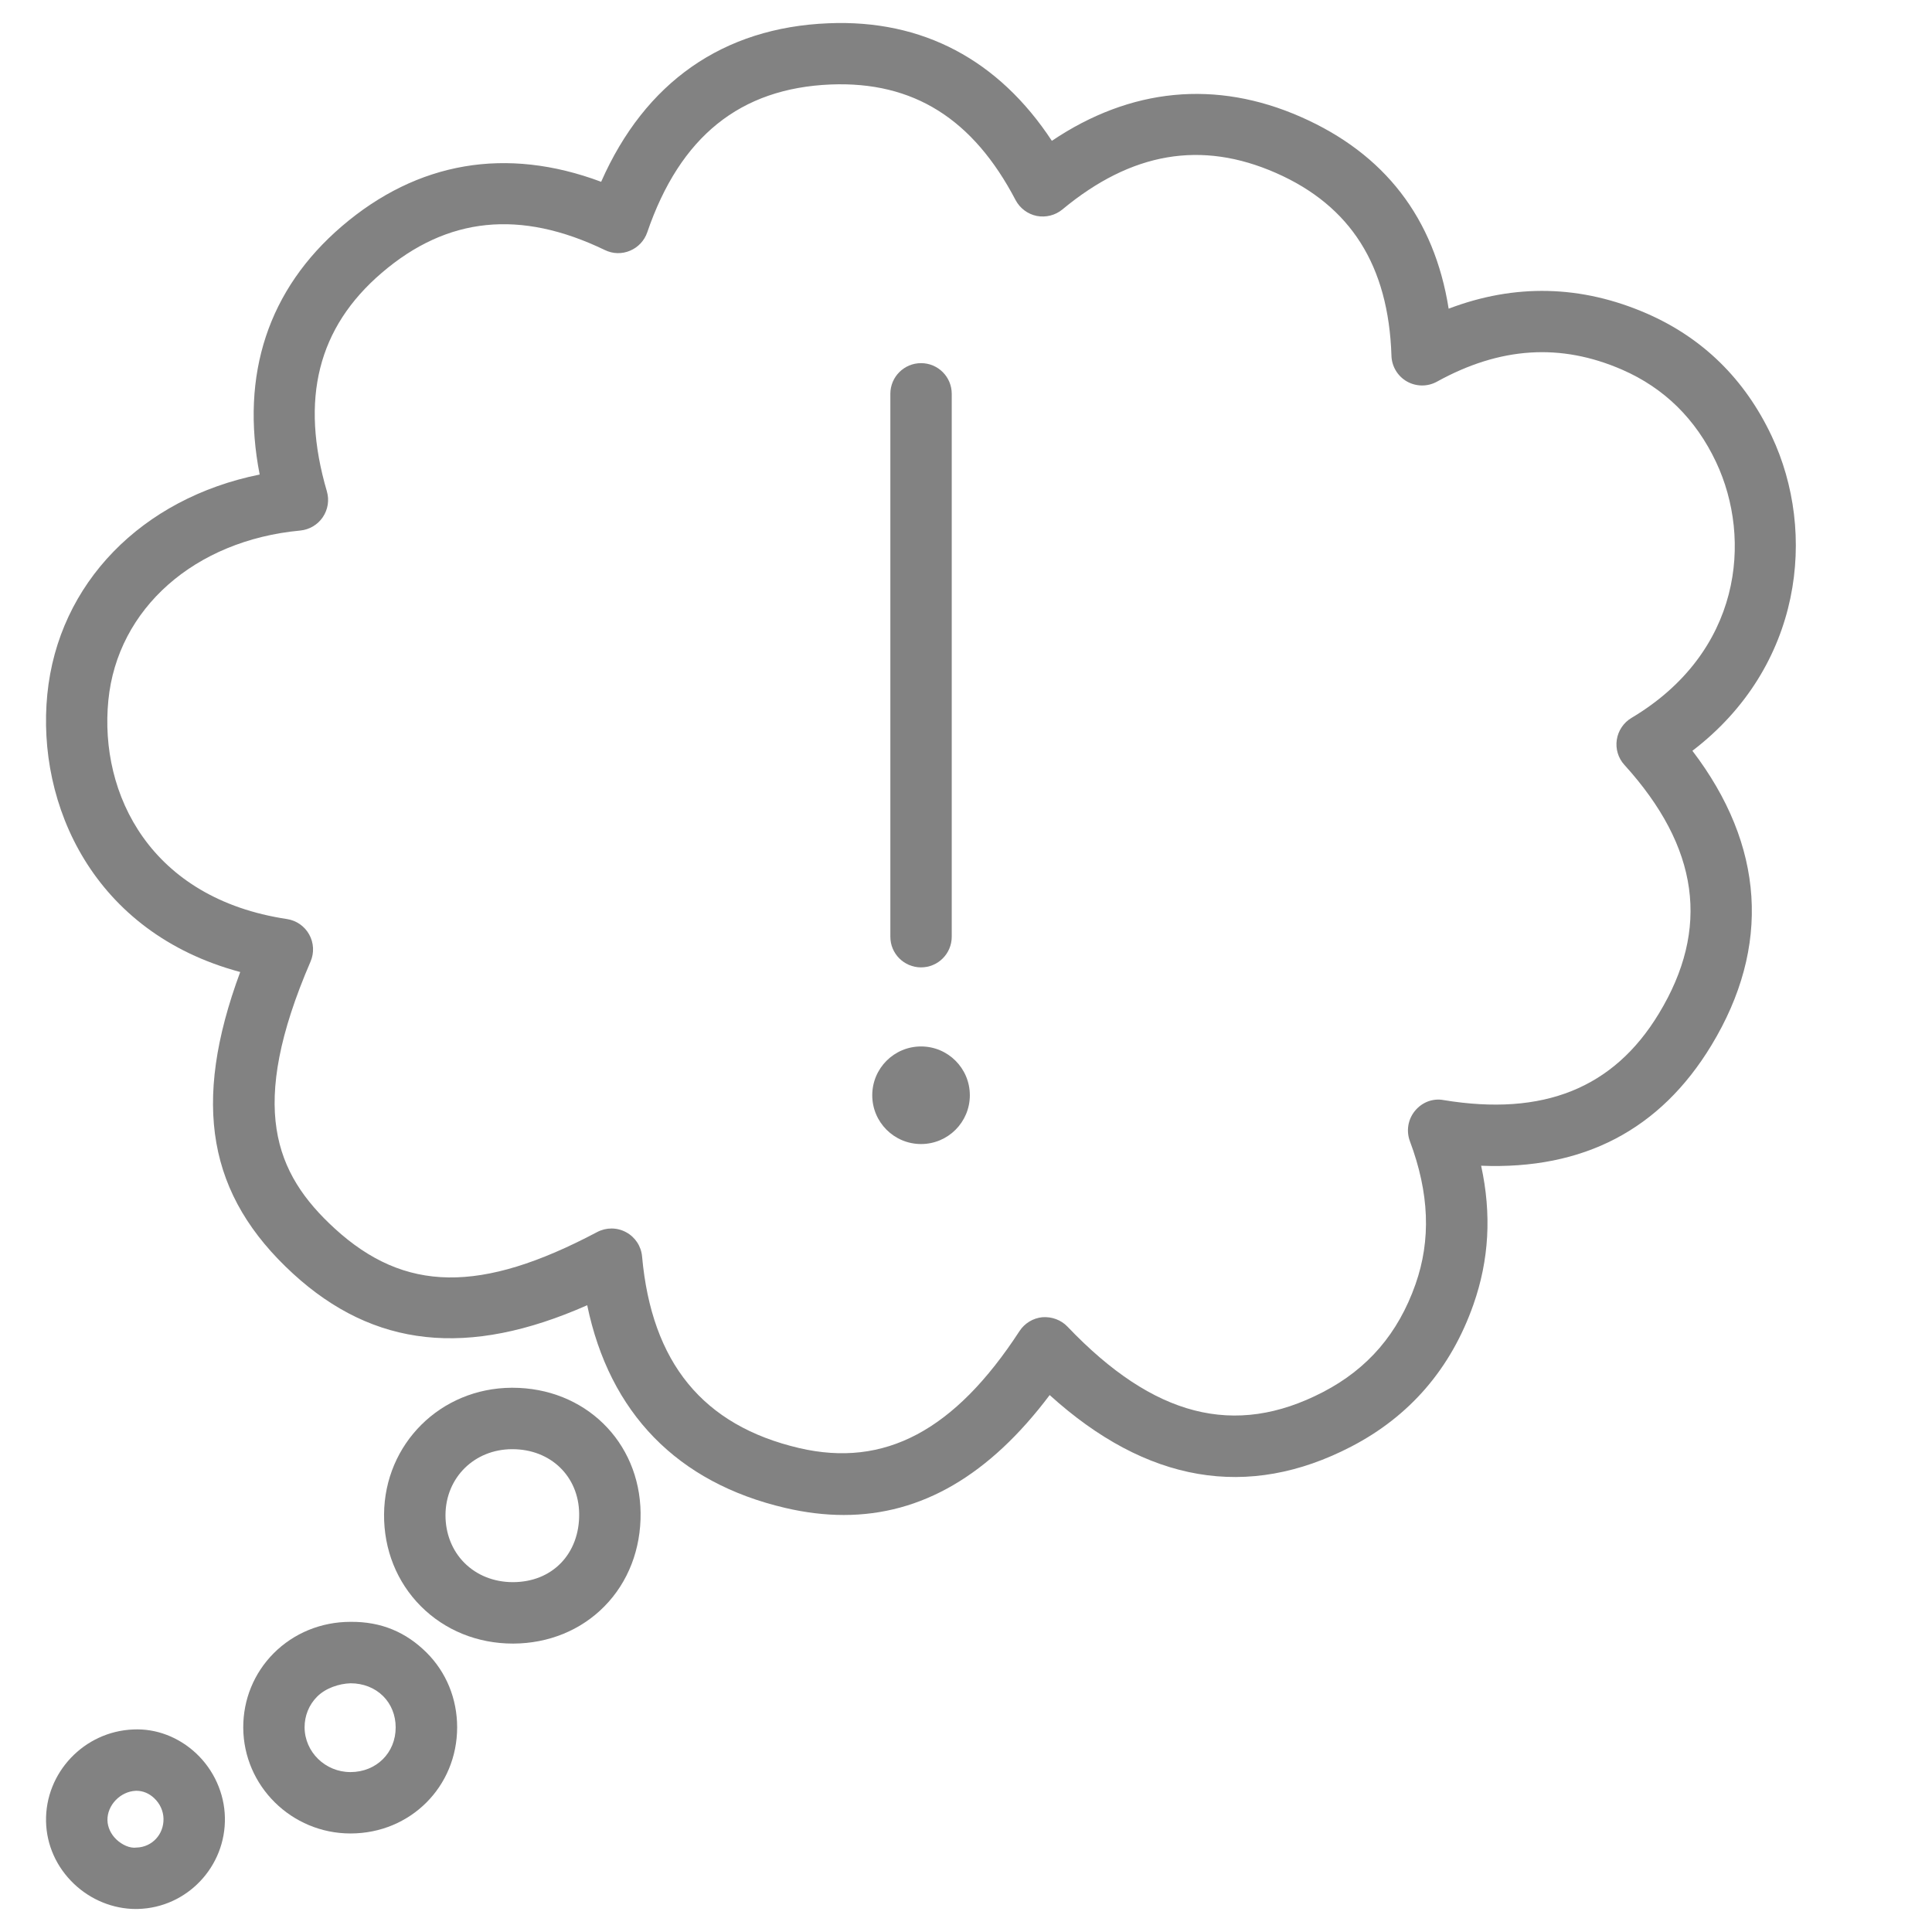
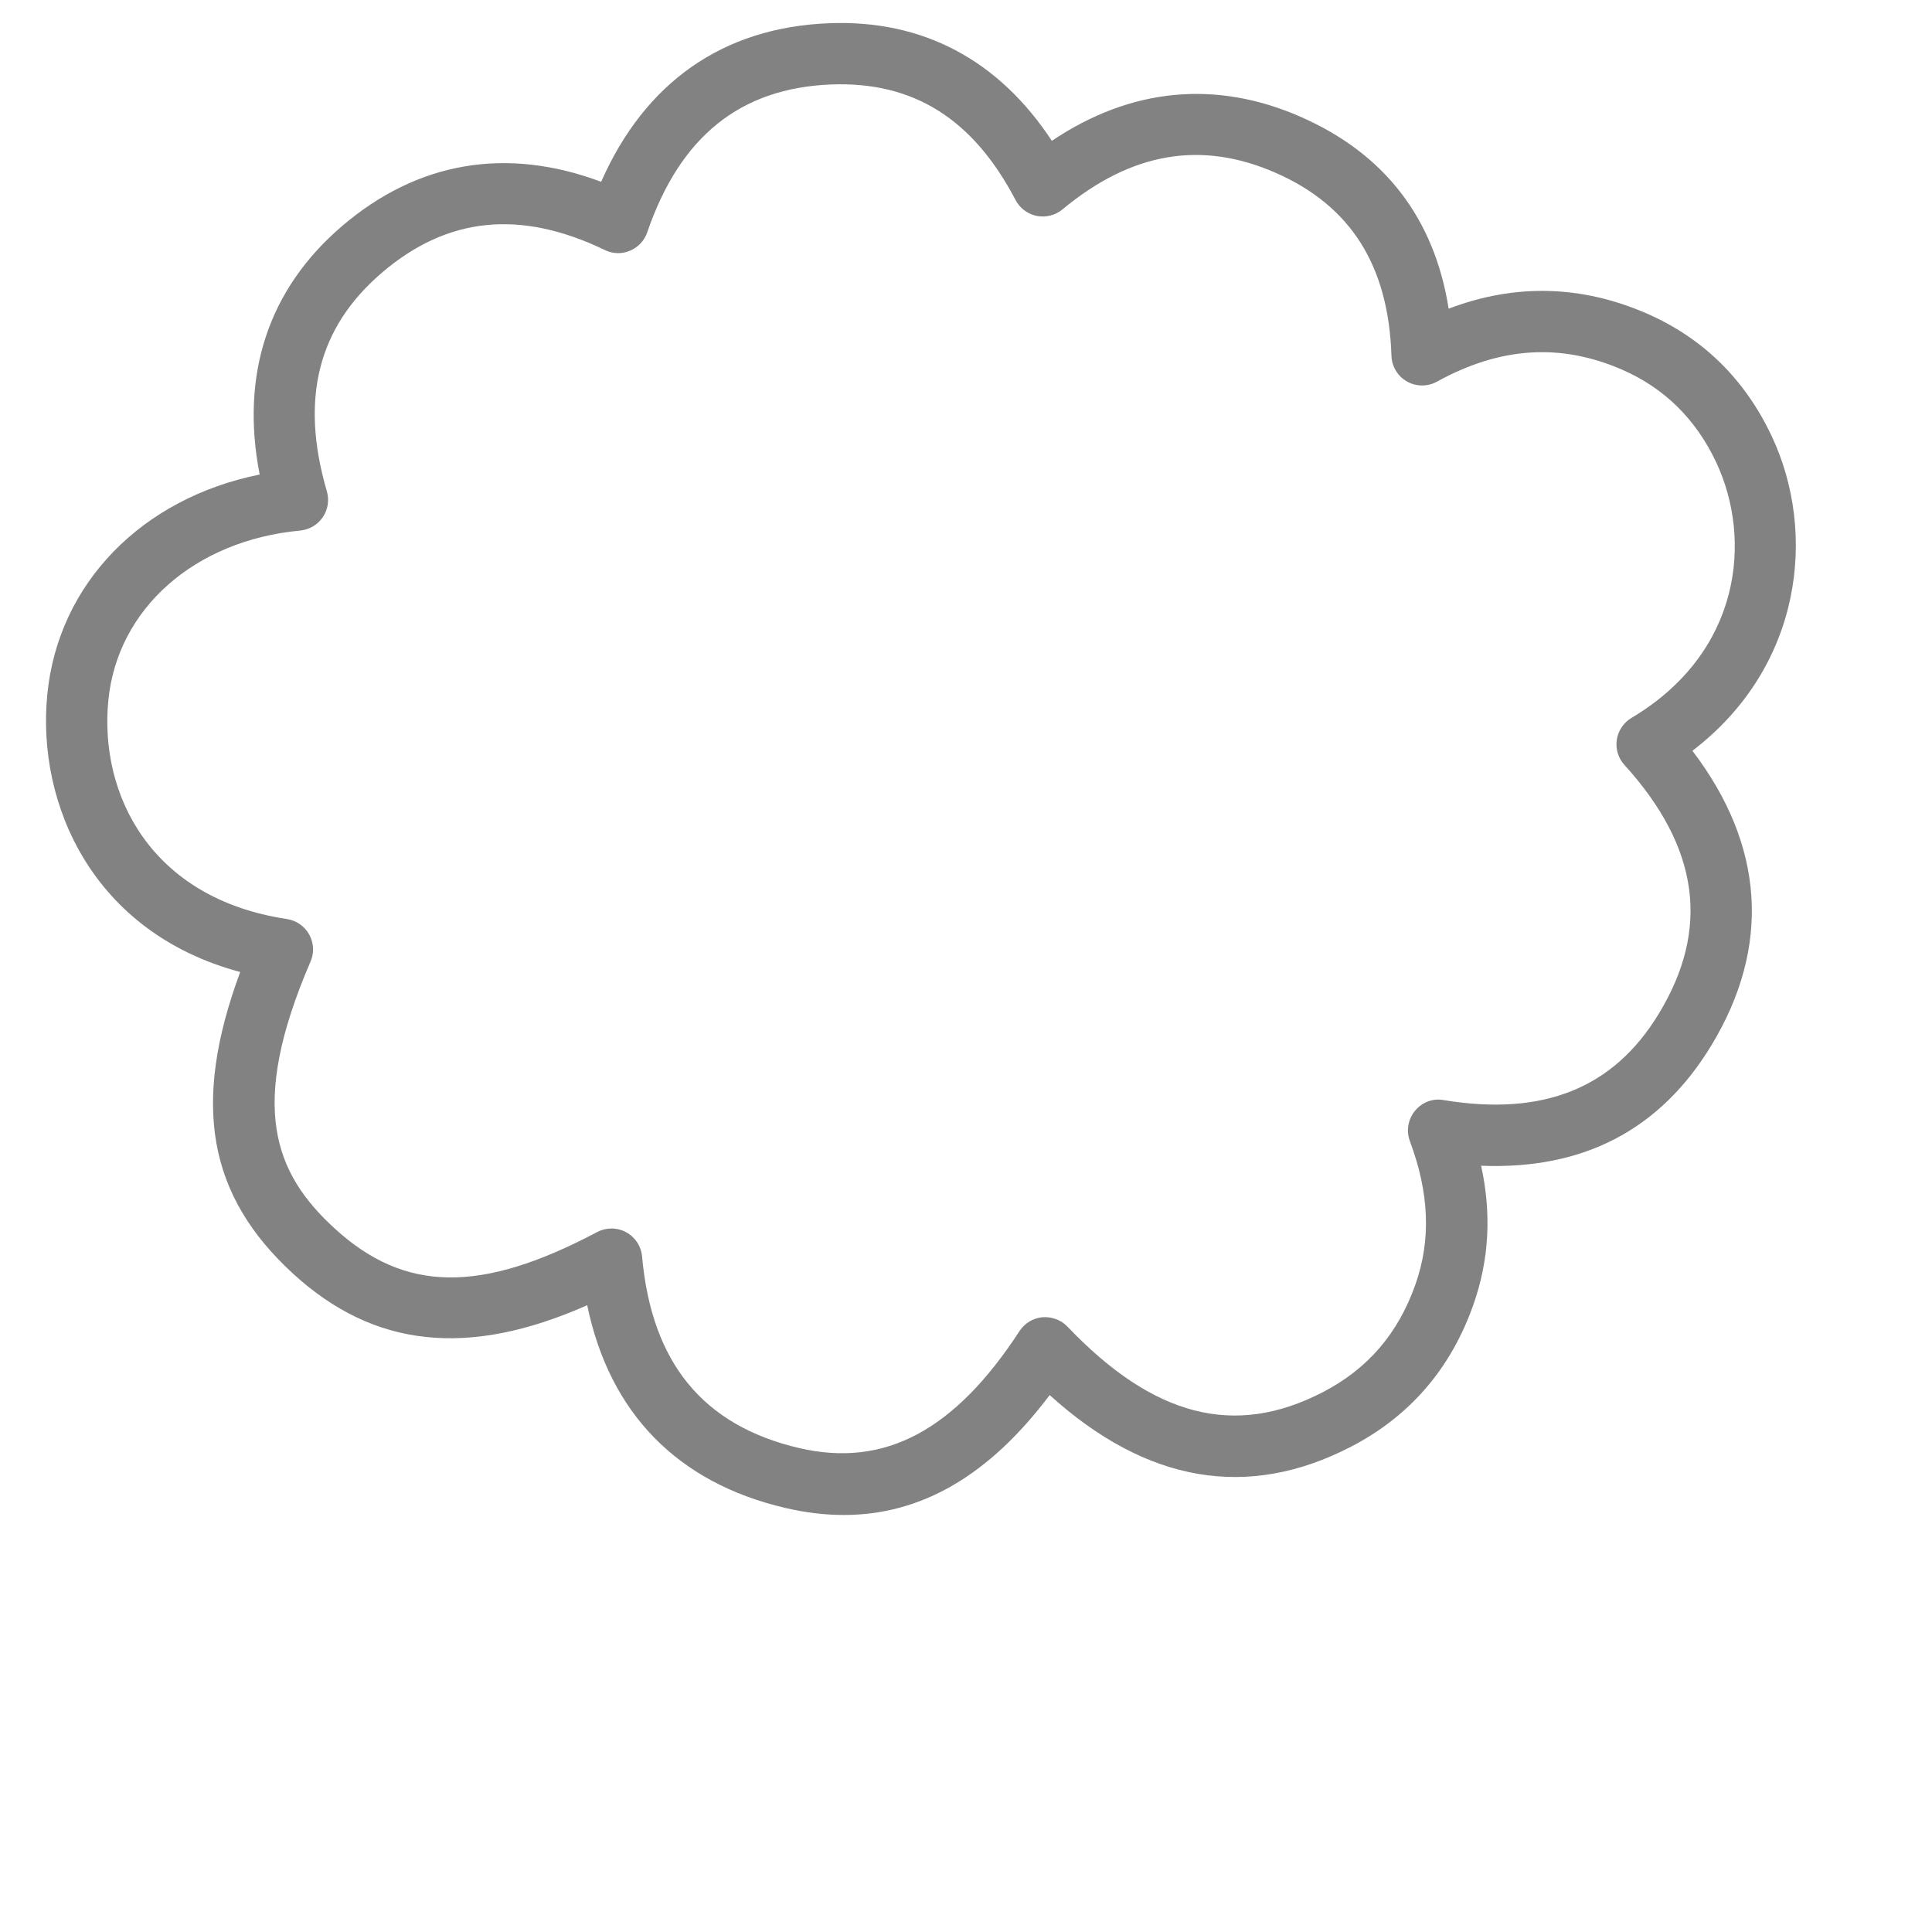
<svg xmlns="http://www.w3.org/2000/svg" width="84" height="84" viewBox="0 0 84 84" fill="none">
  <mask id="mask0_2236_147" style="mask-type:alpha" maskUnits="userSpaceOnUse" x="0" y="0" width="84" height="84">
    <rect width="84" height="84" fill="#D9D9D9" />
  </mask>
  <g mask="url(#mask0_2236_147)">
    <path d="M77.028 18.957C75.862 16.484 74.033 14.692 71.597 13.63C68.754 12.393 65.865 12.325 62.985 13.421C62.361 9.487 60.205 6.687 56.558 5.083C52.869 3.459 49.155 3.82 45.733 6.123C43.421 2.608 40.112 0.838 36.015 1.012C31.436 1.198 28.046 3.573 26.137 7.904C22.018 6.363 18.151 7.023 14.865 9.835C11.665 12.576 10.443 16.286 11.29 20.632C6.172 21.665 2.534 25.357 2.057 30.188C1.584 34.977 4.046 40.55 10.444 42.261C8.319 48.002 9.039 51.984 12.745 55.38C16.249 58.59 20.346 59.043 25.531 56.749C26.501 61.433 29.446 64.463 34.138 65.561C35.013 65.766 35.863 65.869 36.687 65.869C40.059 65.869 43.013 64.146 45.638 60.655C49.849 64.47 54.253 65.228 58.744 62.898C61.296 61.576 63.084 59.5 64.06 56.725C64.745 54.781 64.856 52.787 64.397 50.684C68.843 50.861 72.18 49.124 74.407 45.452C77.01 41.157 76.719 36.757 73.583 32.643C78.366 28.989 79.011 23.16 77.028 18.957ZM72.124 44.07C70.158 47.317 67.102 48.544 62.767 47.83C62.29 47.74 61.819 47.931 61.519 48.299C61.217 48.667 61.133 49.168 61.299 49.615C62.143 51.867 62.224 53.902 61.543 55.839C60.788 57.981 59.472 59.513 57.517 60.527C53.684 62.514 50.158 61.607 46.413 57.681C46.131 57.384 45.726 57.241 45.323 57.27C44.917 57.309 44.551 57.531 44.328 57.871C41.501 62.211 38.457 63.822 34.748 62.96C30.567 61.981 28.333 59.255 27.916 54.627C27.876 54.182 27.616 53.787 27.222 53.575C27.024 53.467 26.805 53.413 26.585 53.413C26.371 53.413 26.157 53.465 25.961 53.569C20.901 56.247 17.597 56.201 14.549 53.41C11.944 51.023 10.77 48.138 13.502 41.807C13.666 41.426 13.644 40.991 13.443 40.63C13.242 40.268 12.885 40.02 12.475 39.958C6.553 39.069 4.308 34.541 4.711 30.448C5.104 26.465 8.458 23.497 13.055 23.067C13.45 23.029 13.811 22.816 14.034 22.487C14.258 22.157 14.323 21.745 14.212 21.363C13.038 17.348 13.82 14.24 16.601 11.86C19.448 9.422 22.62 9.099 26.298 10.871C26.642 11.04 27.041 11.051 27.392 10.901C27.744 10.754 28.017 10.463 28.141 10.101C29.567 5.938 32.178 3.835 36.121 3.673C39.722 3.532 42.31 5.175 44.155 8.698C44.344 9.055 44.681 9.308 45.076 9.389C45.472 9.464 45.88 9.363 46.191 9.107C49.197 6.612 52.236 6.094 55.48 7.521C58.731 8.953 60.371 11.552 60.498 15.466C60.512 15.931 60.767 16.356 61.169 16.585C61.574 16.814 62.068 16.819 62.476 16.594C65.221 15.08 67.853 14.908 70.529 16.074C72.356 16.869 73.731 18.221 74.613 20.092C76.195 23.45 75.719 28.363 70.932 31.215C70.588 31.42 70.355 31.77 70.295 32.165C70.236 32.561 70.357 32.964 70.628 33.258C73.876 36.841 74.365 40.376 72.124 44.07Z" fill="#3F3F40" fill-opacity="0.65" />
-     <path d="M22.278 60.337C22.267 60.337 22.258 60.337 22.247 60.337C19.156 60.353 16.72 62.772 16.698 65.845C16.687 67.374 17.256 68.791 18.298 69.836C19.341 70.883 20.762 71.46 22.298 71.46C22.305 71.46 22.311 71.46 22.318 71.46H22.32C23.852 71.454 25.26 70.879 26.279 69.841C27.314 68.791 27.87 67.348 27.852 65.777C27.813 62.671 25.419 60.337 22.278 60.337ZM24.377 67.969C23.852 68.501 23.138 68.785 22.311 68.789C22.309 68.789 22.303 68.789 22.3 68.789C21.478 68.789 20.731 68.492 20.191 67.95C19.656 67.414 19.365 66.671 19.369 65.864C19.38 64.243 20.623 63.015 22.259 63.008C22.265 63.008 22.27 63.008 22.276 63.008C23.94 63.008 25.161 64.185 25.181 65.812C25.194 66.663 24.908 67.429 24.377 67.969Z" fill="#3F3F40" fill-opacity="0.65" />
-     <path d="M15.233 70.515C13.957 70.517 12.771 71.006 11.894 71.886C11.041 72.747 10.573 73.891 10.576 75.112C10.587 77.653 12.678 79.716 15.239 79.716C15.242 79.716 15.246 79.716 15.25 79.716C17.846 79.71 19.878 77.68 19.876 75.095C19.874 73.858 19.404 72.706 18.547 71.852C17.675 70.987 16.606 70.499 15.233 70.515ZM15.242 77.047C15.241 77.047 15.241 77.047 15.237 77.047C14.142 77.047 13.249 76.175 13.243 75.103C13.242 74.597 13.434 74.123 13.785 73.77C14.159 73.393 14.741 73.203 15.241 73.186C15.793 73.186 16.297 73.384 16.658 73.744C17.009 74.094 17.203 74.576 17.203 75.101C17.207 76.208 16.363 77.045 15.242 77.047Z" fill="#3F3F40" fill-opacity="0.65" />
-     <path d="M5.796 75.194C3.658 75.278 1.956 77.074 2.002 79.198C2.024 80.219 2.456 81.182 3.217 81.907C3.948 82.605 4.925 83 5.91 83C5.941 83 5.974 82.998 6.007 82.998C8.132 82.941 9.826 81.156 9.778 79.016C9.756 77.975 9.302 76.963 8.535 76.24C7.775 75.525 6.79 75.147 5.796 75.194ZM5.936 80.329C5.646 80.371 5.304 80.208 5.059 79.976C4.819 79.747 4.678 79.443 4.672 79.141C4.658 78.487 5.233 77.889 5.903 77.861C5.915 77.861 5.928 77.861 5.941 77.861C6.216 77.861 6.485 77.973 6.704 78.182C6.955 78.416 7.102 78.74 7.109 79.073C7.124 79.76 6.607 80.311 5.936 80.329Z" fill="#3F3F40" fill-opacity="0.65" />
-     <path d="M40.046 42.06C40.783 42.06 41.38 41.463 41.38 40.725V17.123C41.38 16.385 40.783 15.789 40.046 15.789C39.308 15.789 38.711 16.385 38.711 17.123V40.725C38.709 41.463 39.308 42.06 40.046 42.06Z" fill="#3F3F40" fill-opacity="0.65" />
-     <path d="M40.046 49.741C41.217 49.741 42.167 48.791 42.167 47.62C42.167 46.448 41.217 45.498 40.046 45.498C38.874 45.498 37.924 46.448 37.924 47.62C37.924 48.791 38.874 49.741 40.046 49.741Z" fill="#3F3F40" fill-opacity="0.65" />
  </g>
</svg>